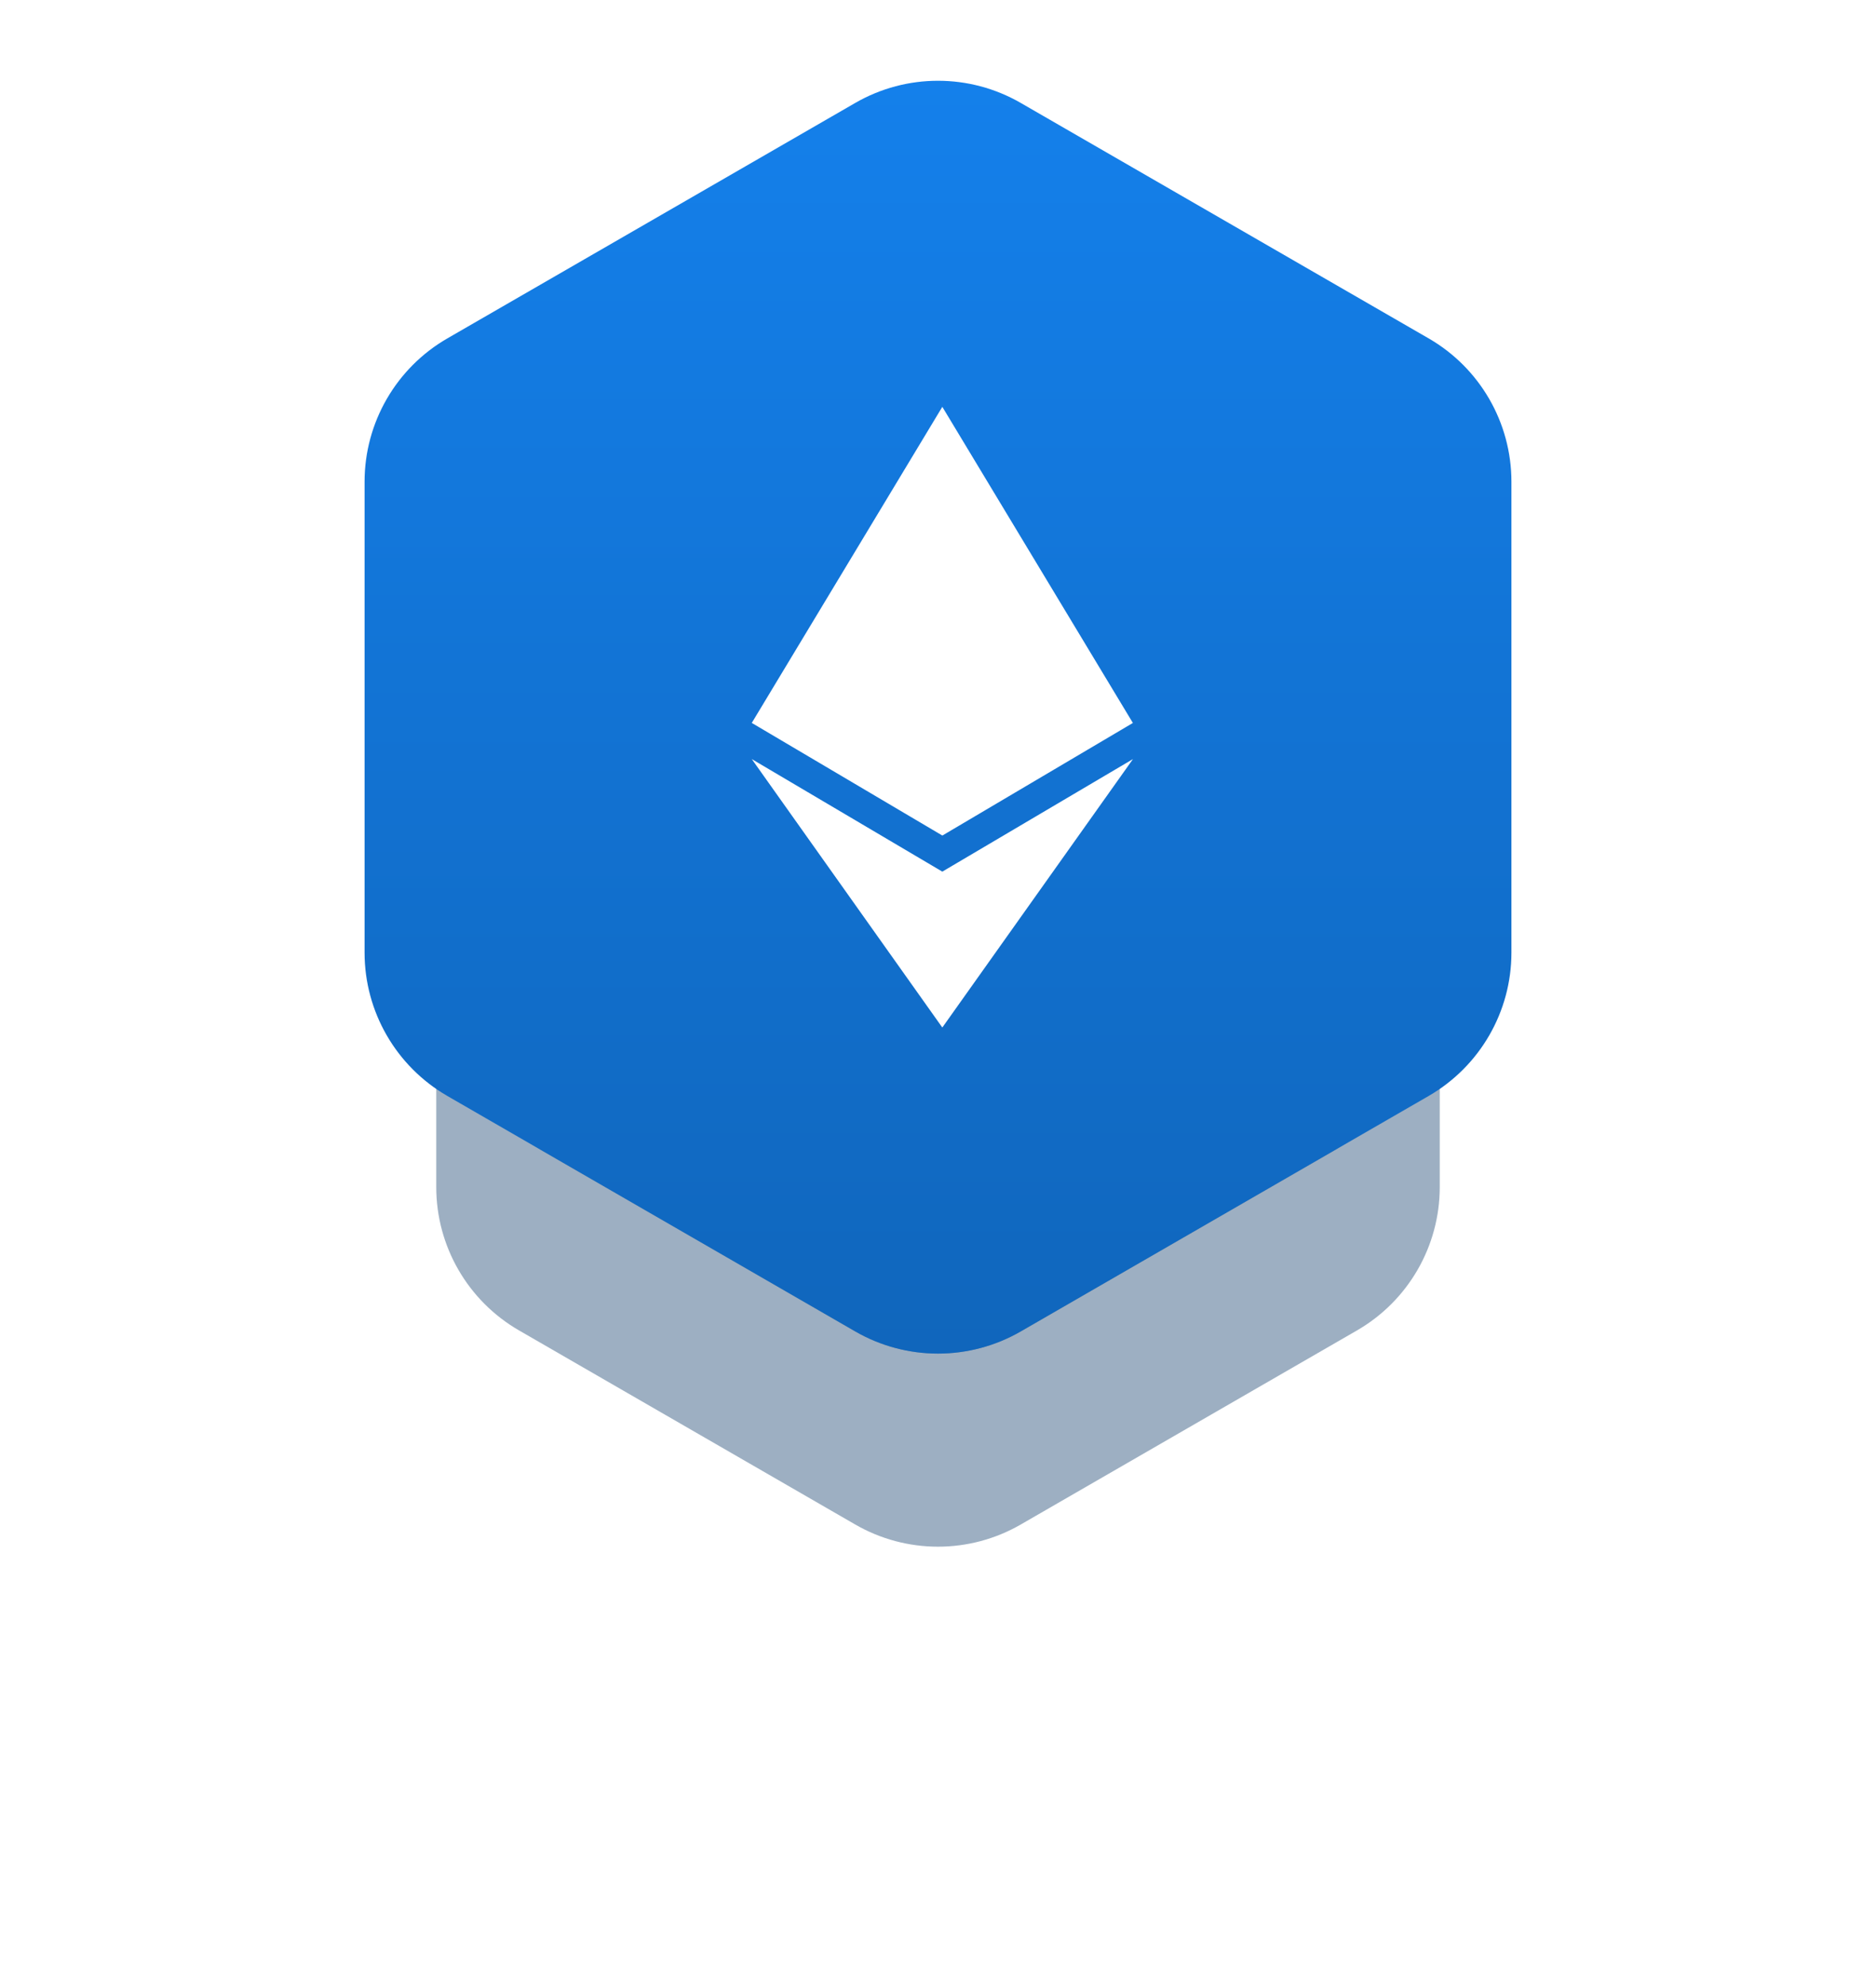
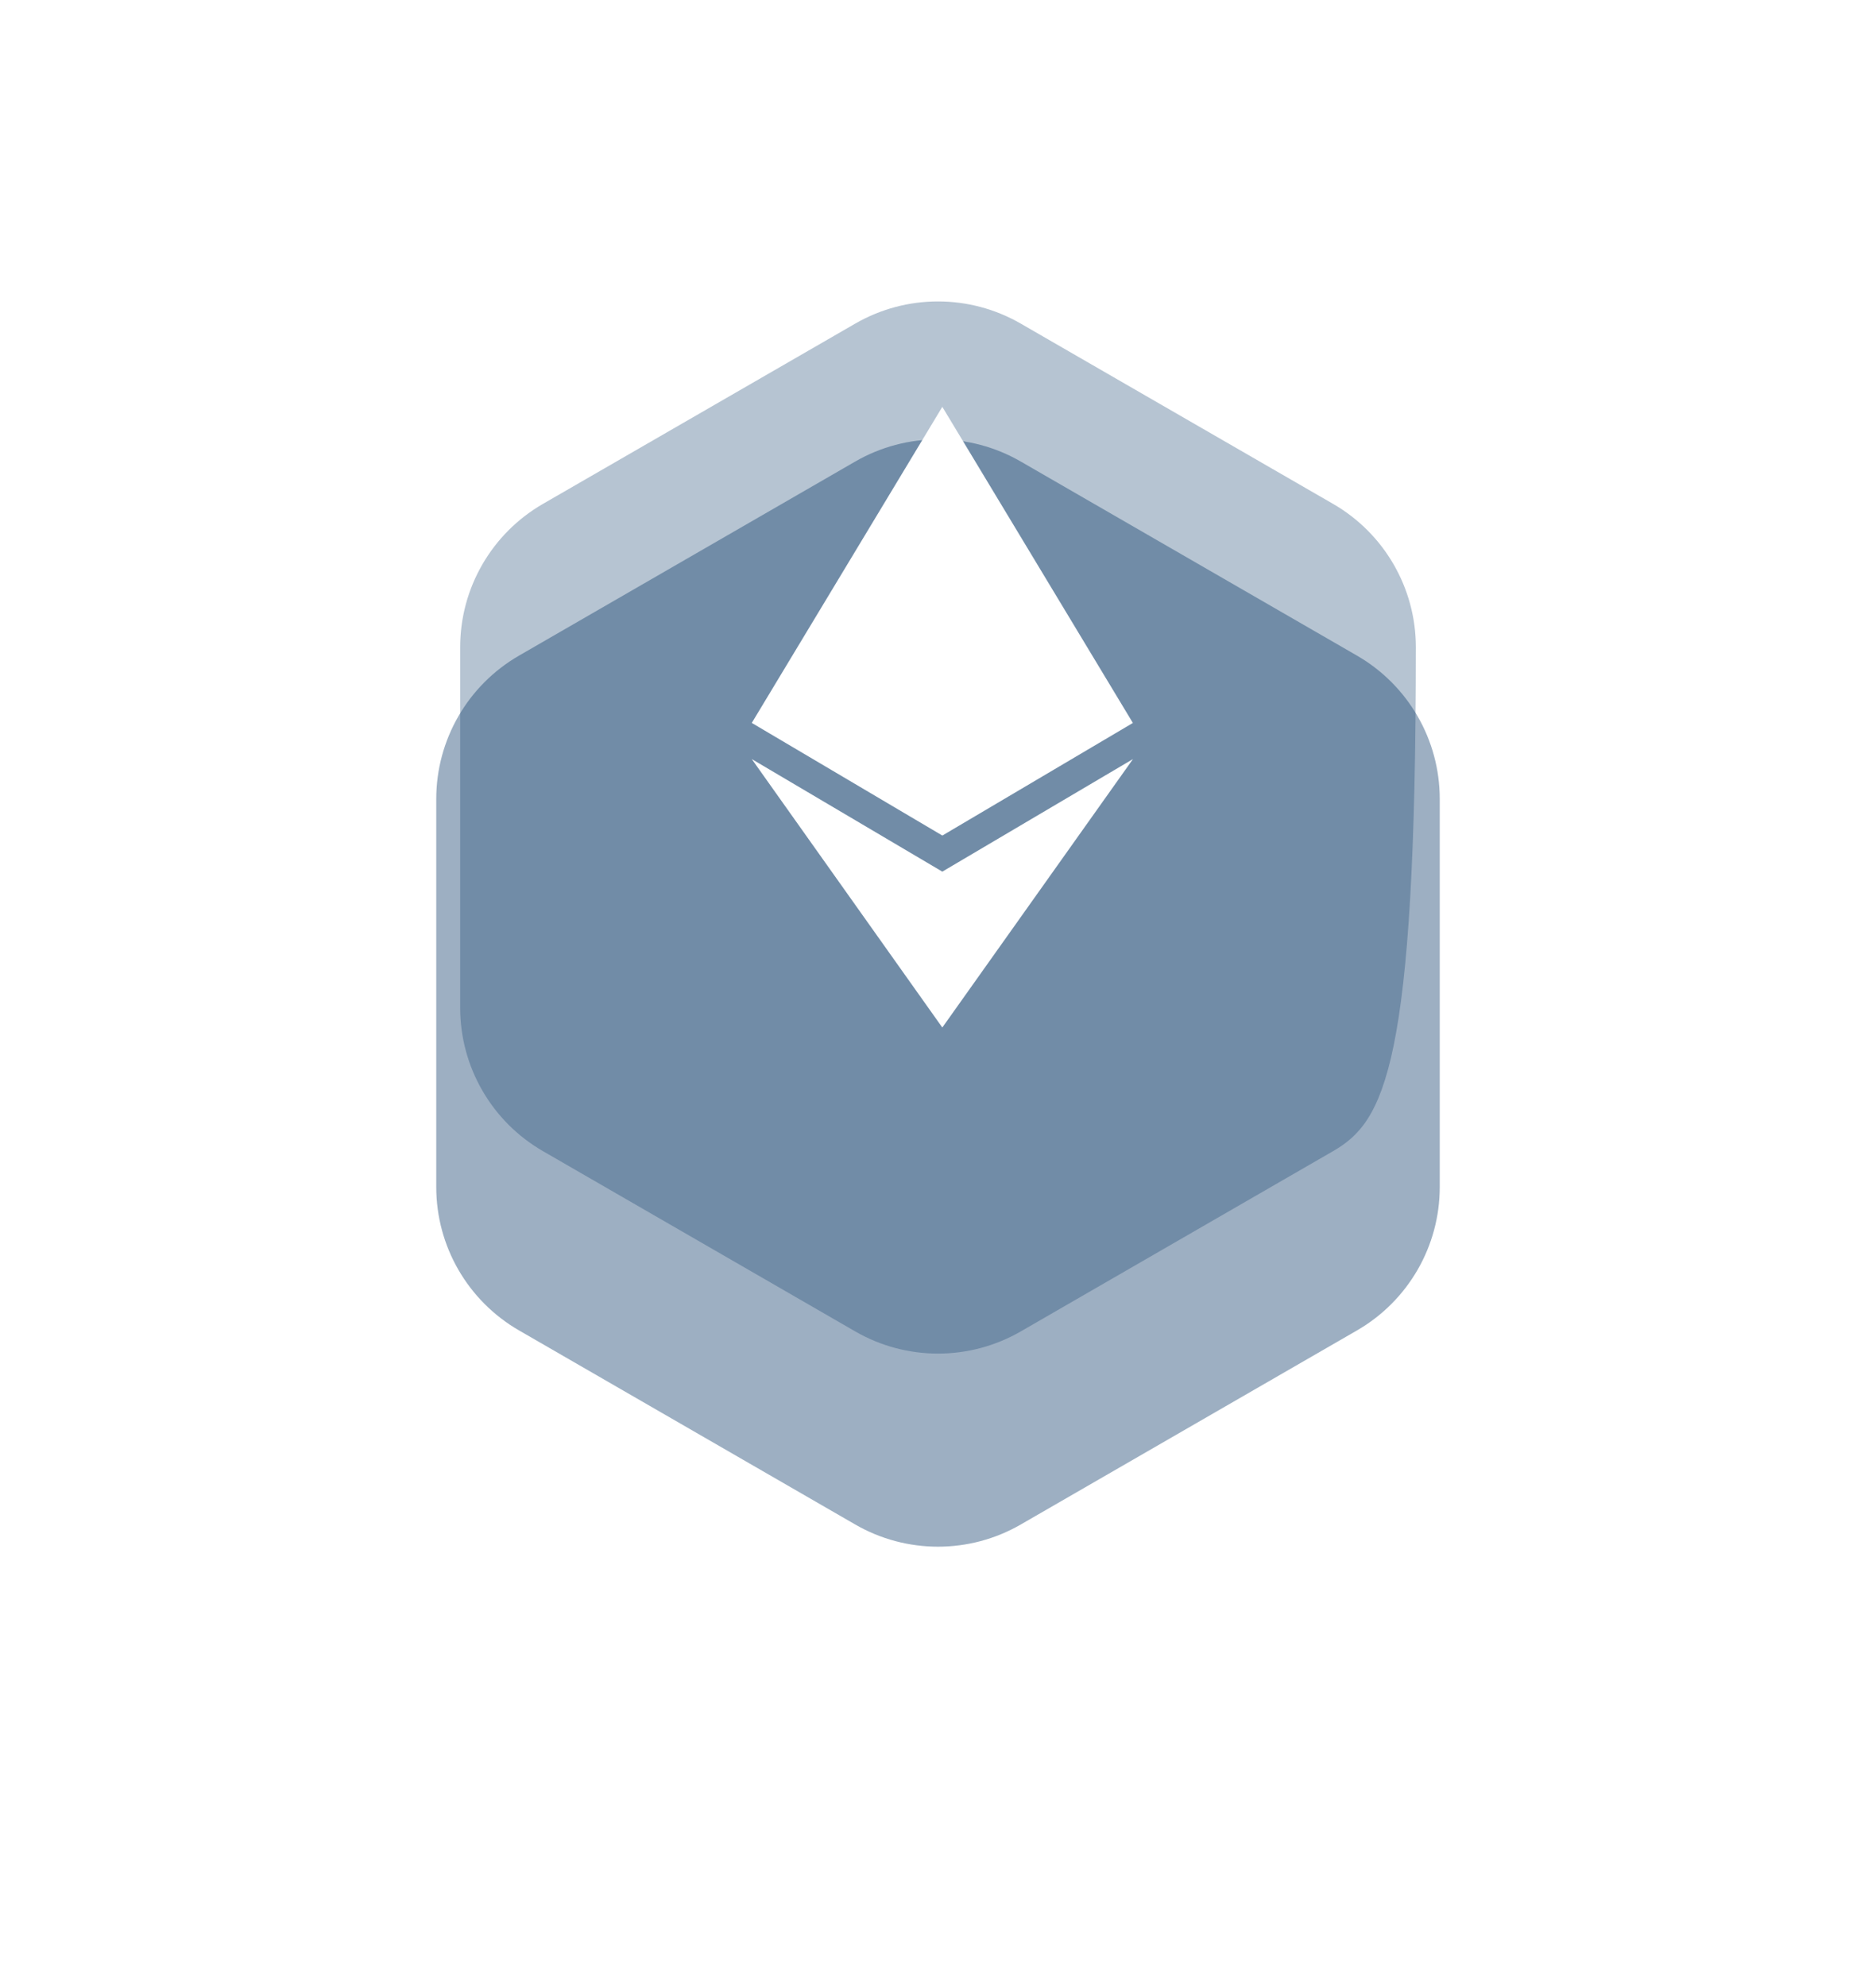
<svg xmlns="http://www.w3.org/2000/svg" width="68" height="72" viewBox="0 0 68 72" fill="none">
  <g opacity="0.3" filter="url(#filter0_f_204_392)">
-     <path d="M31 11.732C32.856 10.66 35.144 10.66 37 11.732L48.321 18.268C50.177 19.34 51.321 21.32 51.321 23.464V36.536C51.321 38.679 50.177 40.66 48.321 41.732L37 48.268C35.144 49.34 32.856 49.34 31 48.268L19.68 41.732C17.823 40.66 16.68 38.679 16.68 36.536V23.464C16.68 21.32 17.823 19.34 19.68 18.268L31 11.732Z" fill="#093867" />
+     <path d="M31 11.732C32.856 10.66 35.144 10.66 37 11.732L48.321 18.268C50.177 19.34 51.321 21.32 51.321 23.464C51.321 38.679 50.177 40.66 48.321 41.732L37 48.268C35.144 49.34 32.856 49.34 31 48.268L19.68 41.732C17.823 40.66 16.68 38.679 16.68 36.536V23.464C16.68 21.32 17.823 19.34 19.68 18.268L31 11.732Z" fill="#093867" />
  </g>
  <g opacity="0.4" filter="url(#filter1_f_204_392)">
    <path d="M31 16.732C32.856 15.66 35.144 15.66 37 16.732L49.187 23.768C51.043 24.84 52.187 26.82 52.187 28.964V43.036C52.187 45.179 51.043 47.16 49.187 48.232L37 55.268C35.144 56.34 32.856 56.34 31 55.268L18.814 48.232C16.957 47.16 15.813 45.179 15.813 43.036V28.964C15.813 26.82 16.957 24.84 18.814 23.768L31 16.732Z" fill="#093867" />
  </g>
-   <path d="M31 3.732C32.856 2.66 35.144 2.66 37 3.732L51.785 12.268C53.641 13.34 54.785 15.32 54.785 17.464V34.536C54.785 36.679 53.641 38.66 51.785 39.732L37 48.268C35.144 49.34 32.856 49.34 31 48.268L16.215 39.732C14.359 38.66 13.215 36.679 13.215 34.536V17.464C13.215 15.32 14.359 13.34 16.215 12.268L31 3.732Z" fill="url(#paint0_linear_204_392)" />
  <path d="M27.25 26.208L34.156 14.75V14.755L34.157 14.75L41.062 26.206L41.066 26.208L34.16 30.29V30.289L34.157 30.29L34.156 30.289V30.29L27.25 26.208Z" fill="white" />
  <path d="M34.156 37.245V37.25L27.25 27.519L34.156 31.599V31.601L34.157 31.599L41.067 27.519L34.157 37.25L34.156 37.245Z" fill="white" />
  <defs>
    <filter id="filter0_f_204_392" x="10.68" y="4.928" width="46.641" height="50.144" filterUnits="userSpaceOnUse" color-interpolation-filters="sRGB">
      <feFlood flood-opacity="0" result="BackgroundImageFix" />
      <feBlend mode="normal" in="SourceGraphic" in2="BackgroundImageFix" result="shape" />
      <feGaussianBlur stdDeviation="3" result="effect1_foregroundBlur_204_392" />
    </filter>
    <filter id="filter1_f_204_392" x="0.813" y="0.928" width="66.373" height="70.144" filterUnits="userSpaceOnUse" color-interpolation-filters="sRGB">
      <feFlood flood-opacity="0" result="BackgroundImageFix" />
      <feBlend mode="normal" in="SourceGraphic" in2="BackgroundImageFix" result="shape" />
      <feGaussianBlur stdDeviation="7.5" result="effect1_foregroundBlur_204_392" />
    </filter>
    <linearGradient id="paint0_linear_204_392" x1="34" y1="2.928" x2="34" y2="49.072" gradientUnits="userSpaceOnUse">
      <stop stop-color="#1480EB" />
      <stop offset="1" stop-color="#1066BC" />
    </linearGradient>
  </defs>
</svg>